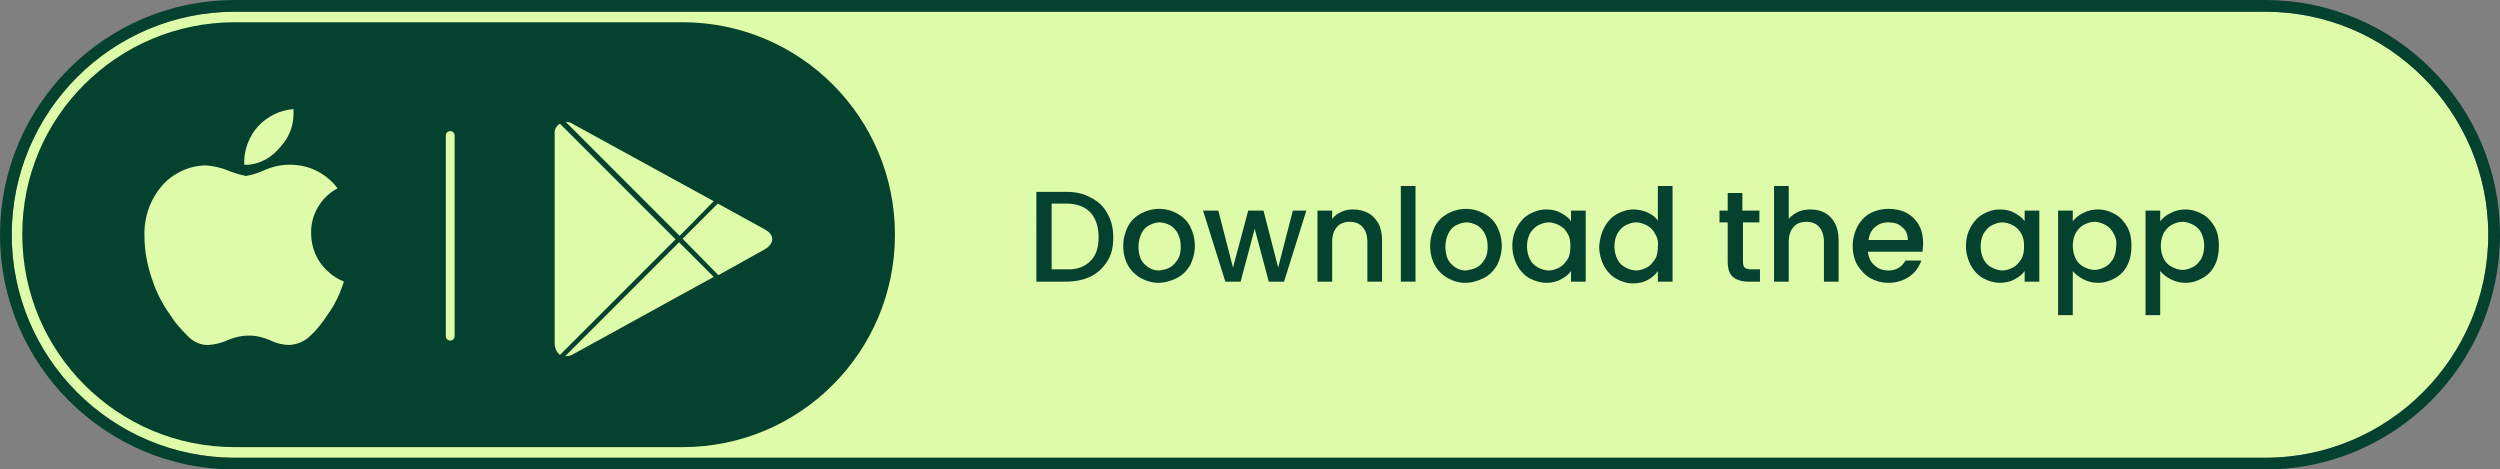
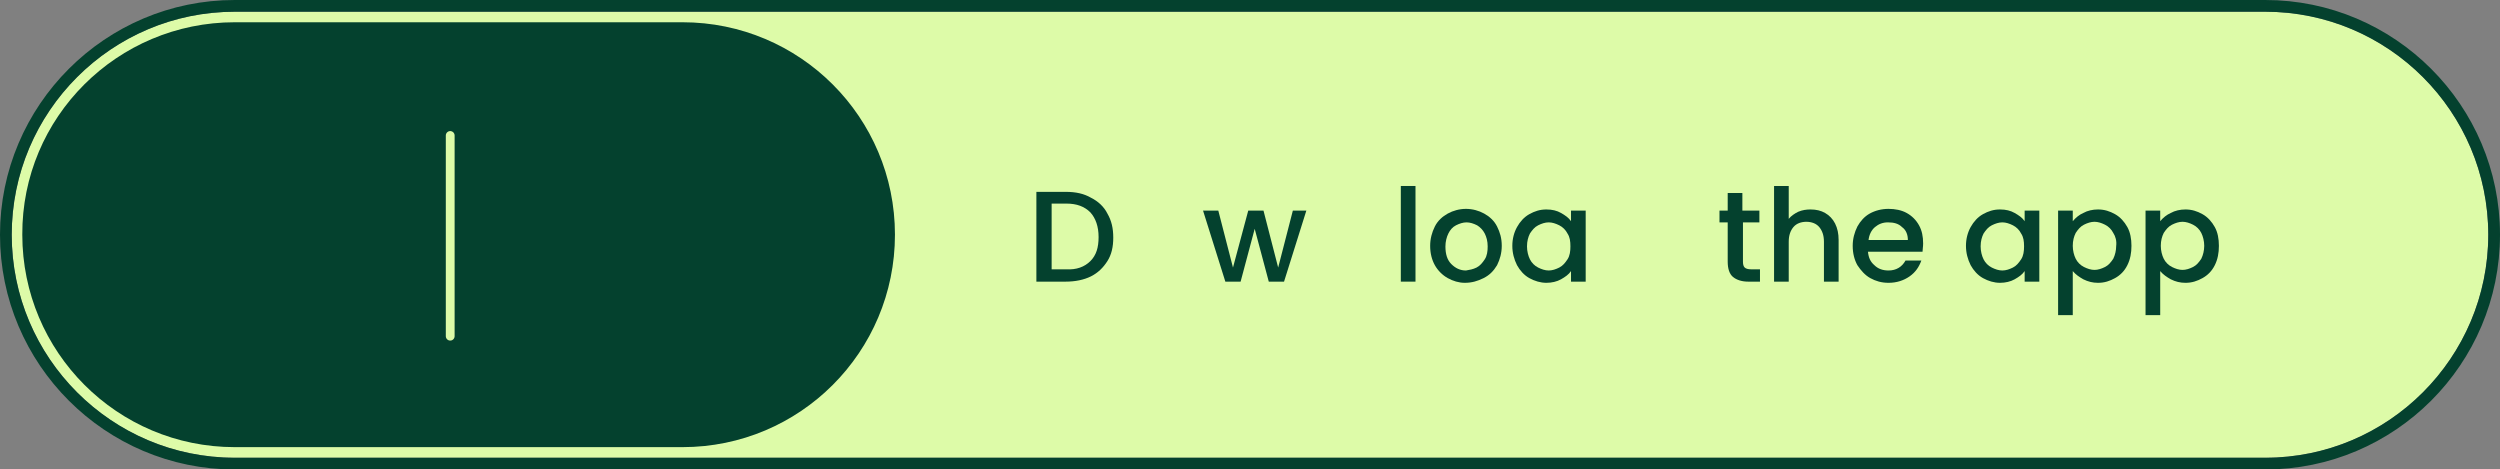
<svg xmlns="http://www.w3.org/2000/svg" version="1.1" id="Layer_1" x="0px" y="0px" viewBox="0 0 426 80" style="enable-background:new 0 0 426 80;" xml:space="preserve">
  <rect x="0" y="0" width="426" height="80" fill="#808080" stroke="none" />
  <style type="text/css">
	.st0{fill:#DDFBA8;}
	.st1{fill:none;stroke:#04412E;stroke-width:2;}
	.st2{fill:#04412E;}
	.st3{fill:none;stroke:#DDFBA8;stroke-width:1.5;stroke-linecap:round;}
	.st4{enable-background:new    ;}
</style>
  <g id="Group_9840_00000024691962721051732430000005972829384995196300_" transform="translate(2 2.392)">
    <g id="Group_8941_00000171679596243817051140000017103679069061326466_" transform="translate(0 0)">
      <g id="Rectangle_00000002349389253562393470000012795420668512201896_" transform="translate(0 -0.392)">
        <path class="st0" d="M38,0h346c21,0,38,17,38,38l0,0c0,21-17,38-38,38H38C17,76,0,59,0,38l0,0C0,17,17,0,38,0z" />
        <path class="st1" d="M38-1h346c21.5,0,39,17.5,39,39l0,0c0,21.5-17.5,39-39,39H38C16.5,77-1,59.5-1,38l0,0C-1,16.5,16.5-1,38-1z" />
      </g>
      <path id="Rectangle-2_00000066506712545944124520000015667254695215726749_" class="st2" d="M38,1.4h76.3    c20,0,36.2,16.2,36.2,36.2l0,0c0,20-16.2,36.2-36.2,36.2H38c-20,0-36.2-16.2-36.2-36.2l0,0C1.7,17.6,18,1.4,38,1.4z" />
      <g id="Group_8940_00000069367086578646509880000008090969630530703009_" transform="translate(25.616 16.193)">
-         <path id="Combined_Shape_00000132054581933909623630000017000431671976843417_" class="st0" d="M68.7,42.1l19.4-19.4l5.9,5.9     L70,41.8C69.7,42,69.3,42.1,68.7,42.1L68.7,42.1z M66.9,39.9V4.4c-0.1-0.8,0.2-1.5,0.9-1.9l19.7,19.7l-0.2,0.2l0,0l-0.8,0.8     L67.8,41.9C67.2,41.4,66.9,40.7,66.9,39.9z M88.7,22.1l6-6l8,4.4c1.7,0.9,1.7,2.4,0,3.4l-7.9,4.4L88.7,22.1z M88.2,21.6L68.8,2.2     c0.5,0,0.9,0.1,1.3,0.4L94,15.7L88.2,21.6L88.2,21.6z" />
-         <path id="Shape_00000039853530860162825650000017522360379338618042_" class="st0" d="M4.3,38.6c-1.1-1.1-2.1-2.2-2.9-3.5     C0.1,33.3-1,31.2-1.7,29C-2.5,26.7-3,24.2-3,21.7c-0.1-2.4,0.5-4.9,1.8-7c0.9-1.5,2.1-2.8,3.7-3.7c1.5-0.9,3.2-1.4,5-1.4     c1.3,0.1,2.6,0.4,3.8,0.9c1,0.4,2,0.7,3,0.9c1.2-0.2,2.3-0.6,3.4-1.1c1.5-0.6,3-0.9,4.6-0.8c3,0.1,5.8,1.6,7.6,4     c-2.8,1.5-4.6,4.5-4.5,7.7c0,2.4,1,4.8,2.8,6.4C29,28.4,30,29,31,29.4c-0.2,0.6-0.5,1.3-0.7,1.9c-0.6,1.4-1.3,2.7-2.2,3.9     c-0.8,1.2-1.7,2.4-2.8,3.4c-1,1-2.2,1.5-3.6,1.6c-1.1,0-2.3-0.3-3.3-0.8c-1.1-0.5-2.3-0.8-3.6-0.8s-2.5,0.3-3.7,0.8     c-1,0.5-2.1,0.7-3.2,0.8c-0.1,0-0.1,0-0.2,0C6.5,40.2,5.2,39.6,4.3,38.6z M14,9.5c0-0.3,0-0.5,0-0.8c0.1-2.1,0.9-4.1,2.3-5.7     c0.8-0.9,1.8-1.6,2.8-2.1s2.1-0.8,3.3-0.9c0,0.3,0,0.5,0,0.8c0,2.1-0.8,4.1-2.2,5.6c-1.4,1.8-3.5,3-5.7,3.1     C14.3,9.5,14.2,9.5,14,9.5z" />
        <line id="Line_1_00000048494364551169722050000009211293199099346066_" class="st3" x1="49.1" y1="4.5" x2="49.1" y2="38.7" />
      </g>
      <g class="st4">
        <path class="st2" d="M183.9,31.3c1.2,0.6,2.2,1.5,2.8,2.7c0.7,1.2,1,2.5,1,4.1c0,1.6-0.3,2.9-1,4c-0.7,1.1-1.6,2-2.8,2.6     c-1.2,0.6-2.7,0.9-4.3,0.9h-5V30.3h5C181.3,30.3,182.7,30.6,183.9,31.3z M183.8,42.1c1-1,1.4-2.3,1.4-4.1c0-1.8-0.5-3.2-1.4-4.2     c-1-1-2.3-1.5-4.1-1.5h-2.5v11.2h2.5C181.4,43.6,182.8,43.1,183.8,42.1z" />
-         <path class="st2" d="M192.4,45c-0.9-0.5-1.7-1.3-2.2-2.2c-0.5-0.9-0.8-2-0.8-3.3c0-1.2,0.3-2.3,0.8-3.3s1.3-1.7,2.2-2.2     c0.9-0.5,2-0.8,3.1-0.8c1.2,0,2.2,0.3,3.1,0.8c0.9,0.5,1.7,1.2,2.2,2.2c0.5,1,0.8,2,0.8,3.3c0,1.2-0.3,2.3-0.8,3.3     c-0.6,1-1.3,1.7-2.3,2.2c-1,0.5-2,0.8-3.2,0.8C194.4,45.8,193.3,45.5,192.4,45z M197.3,43.2c0.6-0.3,1-0.8,1.4-1.4     c0.4-0.6,0.5-1.4,0.5-2.2c0-0.9-0.2-1.6-0.5-2.2c-0.3-0.6-0.8-1.1-1.3-1.4c-0.6-0.3-1.2-0.5-1.8-0.5c-0.6,0-1.2,0.2-1.8,0.5     c-0.6,0.3-1,0.8-1.3,1.4c-0.3,0.6-0.5,1.4-0.5,2.2c0,1.3,0.3,2.3,1,3c0.7,0.7,1.5,1.1,2.5,1.1C196.2,43.6,196.8,43.5,197.3,43.2z     " />
        <path class="st2" d="M220.6,33.5l-3.8,12.1h-2.6l-2.4-9l-2.4,9h-2.6l-3.8-12.1h2.6l2.5,9.7l2.6-9.7h2.6l2.5,9.7l2.5-9.7H220.6z" />
-         <path class="st2" d="M231.1,33.9c0.8,0.4,1.3,1,1.8,1.8c0.4,0.8,0.6,1.7,0.6,2.8v7.1H231v-6.8c0-1.1-0.3-1.9-0.8-2.5     c-0.5-0.6-1.3-0.9-2.2-0.9c-0.9,0-1.7,0.3-2.2,0.9c-0.5,0.6-0.8,1.4-0.8,2.5v6.8h-2.5V33.5h2.5v1.4c0.4-0.5,0.9-0.9,1.6-1.2     c0.6-0.3,1.3-0.4,2-0.4C229.5,33.3,230.4,33.5,231.1,33.9z" />
        <path class="st2" d="M239.2,29.3v16.3h-2.5V29.3H239.2z" />
        <path class="st2" d="M244.7,45c-0.9-0.5-1.7-1.3-2.2-2.2c-0.5-0.9-0.8-2-0.8-3.3c0-1.2,0.3-2.3,0.8-3.3c0.5-1,1.3-1.7,2.2-2.2     s2-0.8,3.1-0.8s2.2,0.3,3.1,0.8c0.9,0.5,1.7,1.2,2.2,2.2c0.5,1,0.8,2,0.8,3.3c0,1.2-0.3,2.3-0.8,3.3c-0.6,1-1.3,1.7-2.3,2.2     c-1,0.5-2,0.8-3.2,0.8C246.6,45.8,245.6,45.5,244.7,45z M249.6,43.2c0.6-0.3,1-0.8,1.4-1.4c0.4-0.6,0.5-1.4,0.5-2.2     c0-0.9-0.2-1.6-0.5-2.2c-0.3-0.6-0.8-1.1-1.3-1.4c-0.6-0.3-1.2-0.5-1.8-0.5c-0.6,0-1.2,0.2-1.8,0.5c-0.6,0.3-1,0.8-1.3,1.4     c-0.3,0.6-0.5,1.4-0.5,2.2c0,1.3,0.3,2.3,1,3c0.7,0.7,1.5,1.1,2.5,1.1C248.4,43.6,249,43.5,249.6,43.2z" />
        <path class="st2" d="M256.5,36.3c0.5-0.9,1.2-1.7,2.1-2.2c0.9-0.5,1.8-0.8,2.9-0.8c1,0,1.8,0.2,2.5,0.6s1.3,0.8,1.7,1.4v-1.8h2.5     v12.1h-2.5v-1.8c-0.4,0.6-1,1-1.7,1.4c-0.7,0.4-1.6,0.6-2.5,0.6c-1,0-2-0.3-2.9-0.8c-0.9-0.5-1.6-1.3-2.1-2.2     c-0.5-1-0.8-2.1-0.8-3.3C255.7,38.3,256,37.2,256.5,36.3z M265.1,37.4c-0.3-0.6-0.8-1.1-1.4-1.4c-0.6-0.3-1.2-0.5-1.8-0.5     c-0.6,0-1.2,0.2-1.8,0.5c-0.6,0.3-1,0.8-1.4,1.4c-0.3,0.6-0.5,1.3-0.5,2.2c0,0.8,0.2,1.6,0.5,2.2s0.8,1.1,1.4,1.4     s1.2,0.5,1.8,0.5c0.6,0,1.2-0.2,1.8-0.5c0.6-0.3,1-0.8,1.4-1.4s0.5-1.4,0.5-2.2C265.6,38.7,265.5,38,265.1,37.4z" />
-         <path class="st2" d="M271.4,36.3c0.5-0.9,1.2-1.7,2.1-2.2c0.9-0.5,1.8-0.8,2.9-0.8c0.8,0,1.6,0.2,2.3,0.5s1.4,0.8,1.8,1.4v-5.9     h2.5v16.3h-2.5v-1.8c-0.4,0.6-1,1.1-1.7,1.5c-0.7,0.4-1.6,0.6-2.5,0.6c-1.1,0-2-0.3-2.9-0.8c-0.9-0.5-1.6-1.3-2.1-2.2     c-0.5-1-0.8-2.1-0.8-3.3C270.6,38.3,270.9,37.2,271.4,36.3z M280,37.4c-0.3-0.6-0.8-1.1-1.4-1.4c-0.6-0.3-1.2-0.5-1.8-0.5     c-0.6,0-1.2,0.2-1.8,0.5c-0.6,0.3-1,0.8-1.4,1.4c-0.3,0.6-0.5,1.3-0.5,2.2c0,0.8,0.2,1.6,0.5,2.2s0.8,1.1,1.4,1.4     s1.2,0.5,1.8,0.5c0.6,0,1.2-0.2,1.8-0.5c0.6-0.3,1-0.8,1.4-1.4s0.5-1.4,0.5-2.2C280.6,38.7,280.4,38,280,37.4z" />
        <path class="st2" d="M295,35.5v6.7c0,0.5,0.1,0.8,0.3,1s0.6,0.3,1.1,0.3h1.5v2.1h-2c-1.1,0-2-0.3-2.6-0.8     c-0.6-0.5-0.9-1.4-0.9-2.6v-6.7h-1.4v-2h1.4v-3h2.5v3h2.9v2H295z" />
        <path class="st2" d="M309,33.9c0.7,0.4,1.3,1,1.7,1.8s0.6,1.7,0.6,2.8v7.1h-2.5v-6.8c0-1.1-0.3-1.9-0.8-2.5     c-0.5-0.6-1.3-0.9-2.2-0.9c-0.9,0-1.7,0.3-2.2,0.9c-0.5,0.6-0.8,1.4-0.8,2.5v6.8h-2.5V29.3h2.5v5.6c0.4-0.5,1-0.9,1.6-1.2     c0.7-0.3,1.4-0.4,2.1-0.4C307.5,33.3,308.3,33.5,309,33.9z" />
        <path class="st2" d="M325.6,40.5h-9.3c0.1,1,0.4,1.7,1.1,2.3c0.6,0.6,1.4,0.9,2.4,0.9c1.3,0,2.3-0.6,2.9-1.7h2.7     c-0.4,1.1-1,2-2,2.7c-1,0.7-2.2,1.1-3.6,1.1c-1.2,0-2.2-0.3-3.1-0.8c-0.9-0.5-1.6-1.3-2.2-2.2c-0.5-0.9-0.8-2-0.8-3.3     c0-1.2,0.3-2.3,0.8-3.3c0.5-0.9,1.2-1.7,2.1-2.2c0.9-0.5,2-0.8,3.2-0.8c1.1,0,2.2,0.2,3.1,0.7c0.9,0.5,1.6,1.2,2.1,2.1     c0.5,0.9,0.7,1.9,0.7,3.1C325.7,39.7,325.6,40.1,325.6,40.5z M323.1,38.5c0-0.9-0.3-1.7-1-2.2c-0.6-0.6-1.4-0.8-2.4-0.8     c-0.9,0-1.6,0.3-2.2,0.8s-1,1.3-1.1,2.2H323.1z" />
        <path class="st2" d="M333.8,36.3c0.5-0.9,1.2-1.7,2.1-2.2c0.9-0.5,1.8-0.8,2.9-0.8c1,0,1.8,0.2,2.5,0.6s1.3,0.8,1.7,1.4v-1.8h2.5     v12.1h-2.5v-1.8c-0.4,0.6-1,1-1.7,1.4c-0.7,0.4-1.6,0.6-2.5,0.6c-1,0-2-0.3-2.9-0.8c-0.9-0.5-1.6-1.3-2.1-2.2     c-0.5-1-0.8-2.1-0.8-3.3C333,38.3,333.3,37.2,333.8,36.3z M342.4,37.4c-0.3-0.6-0.8-1.1-1.4-1.4c-0.6-0.3-1.2-0.5-1.8-0.5     c-0.6,0-1.2,0.2-1.8,0.5c-0.6,0.3-1,0.8-1.4,1.4c-0.3,0.6-0.5,1.3-0.5,2.2c0,0.8,0.2,1.6,0.5,2.2s0.8,1.1,1.4,1.4     s1.2,0.5,1.8,0.5c0.6,0,1.2-0.2,1.8-0.5c0.6-0.3,1-0.8,1.4-1.4s0.5-1.4,0.5-2.2C342.9,38.7,342.8,38,342.4,37.4z" />
        <path class="st2" d="M353,33.9c0.7-0.4,1.6-0.6,2.5-0.6c1.1,0,2,0.3,2.9,0.8s1.6,1.3,2.1,2.2c0.5,0.9,0.7,2,0.7,3.2     c0,1.2-0.2,2.3-0.7,3.3c-0.5,1-1.2,1.7-2.1,2.2c-0.9,0.5-1.8,0.8-2.9,0.8c-0.9,0-1.7-0.2-2.5-0.6c-0.7-0.4-1.3-0.8-1.8-1.4v7.5     h-2.5V33.5h2.5v1.8C351.7,34.7,352.3,34.2,353,33.9z M358.1,37.3c-0.3-0.6-0.8-1.1-1.4-1.4c-0.6-0.3-1.2-0.5-1.8-0.5     c-0.6,0-1.2,0.2-1.8,0.5c-0.6,0.3-1,0.8-1.4,1.4c-0.3,0.6-0.5,1.3-0.5,2.2c0,0.8,0.2,1.6,0.5,2.2c0.3,0.6,0.8,1.1,1.4,1.4     s1.2,0.5,1.8,0.5c0.6,0,1.2-0.2,1.8-0.5c0.6-0.3,1-0.8,1.4-1.4c0.3-0.6,0.5-1.4,0.5-2.2C358.7,38.7,358.5,37.9,358.1,37.3z" />
        <path class="st2" d="M367.9,33.9c0.7-0.4,1.6-0.6,2.5-0.6c1.1,0,2,0.3,2.9,0.8s1.6,1.3,2.1,2.2c0.5,0.9,0.7,2,0.7,3.2     c0,1.2-0.2,2.3-0.7,3.3c-0.5,1-1.2,1.7-2.1,2.2c-0.9,0.5-1.8,0.8-2.9,0.8c-0.9,0-1.7-0.2-2.5-0.6c-0.7-0.4-1.3-0.8-1.8-1.4v7.5     h-2.5V33.5h2.5v1.8C366.6,34.7,367.2,34.2,367.9,33.9z M373.1,37.3c-0.3-0.6-0.8-1.1-1.4-1.4c-0.6-0.3-1.2-0.5-1.8-0.5     c-0.6,0-1.2,0.2-1.8,0.5c-0.6,0.3-1,0.8-1.4,1.4c-0.3,0.6-0.5,1.3-0.5,2.2c0,0.8,0.2,1.6,0.5,2.2c0.3,0.6,0.8,1.1,1.4,1.4     s1.2,0.5,1.8,0.5c0.6,0,1.2-0.2,1.8-0.5c0.6-0.3,1-0.8,1.4-1.4c0.3-0.6,0.5-1.4,0.5-2.2C373.6,38.7,373.4,37.9,373.1,37.3z" />
      </g>
    </g>
  </g>
</svg>